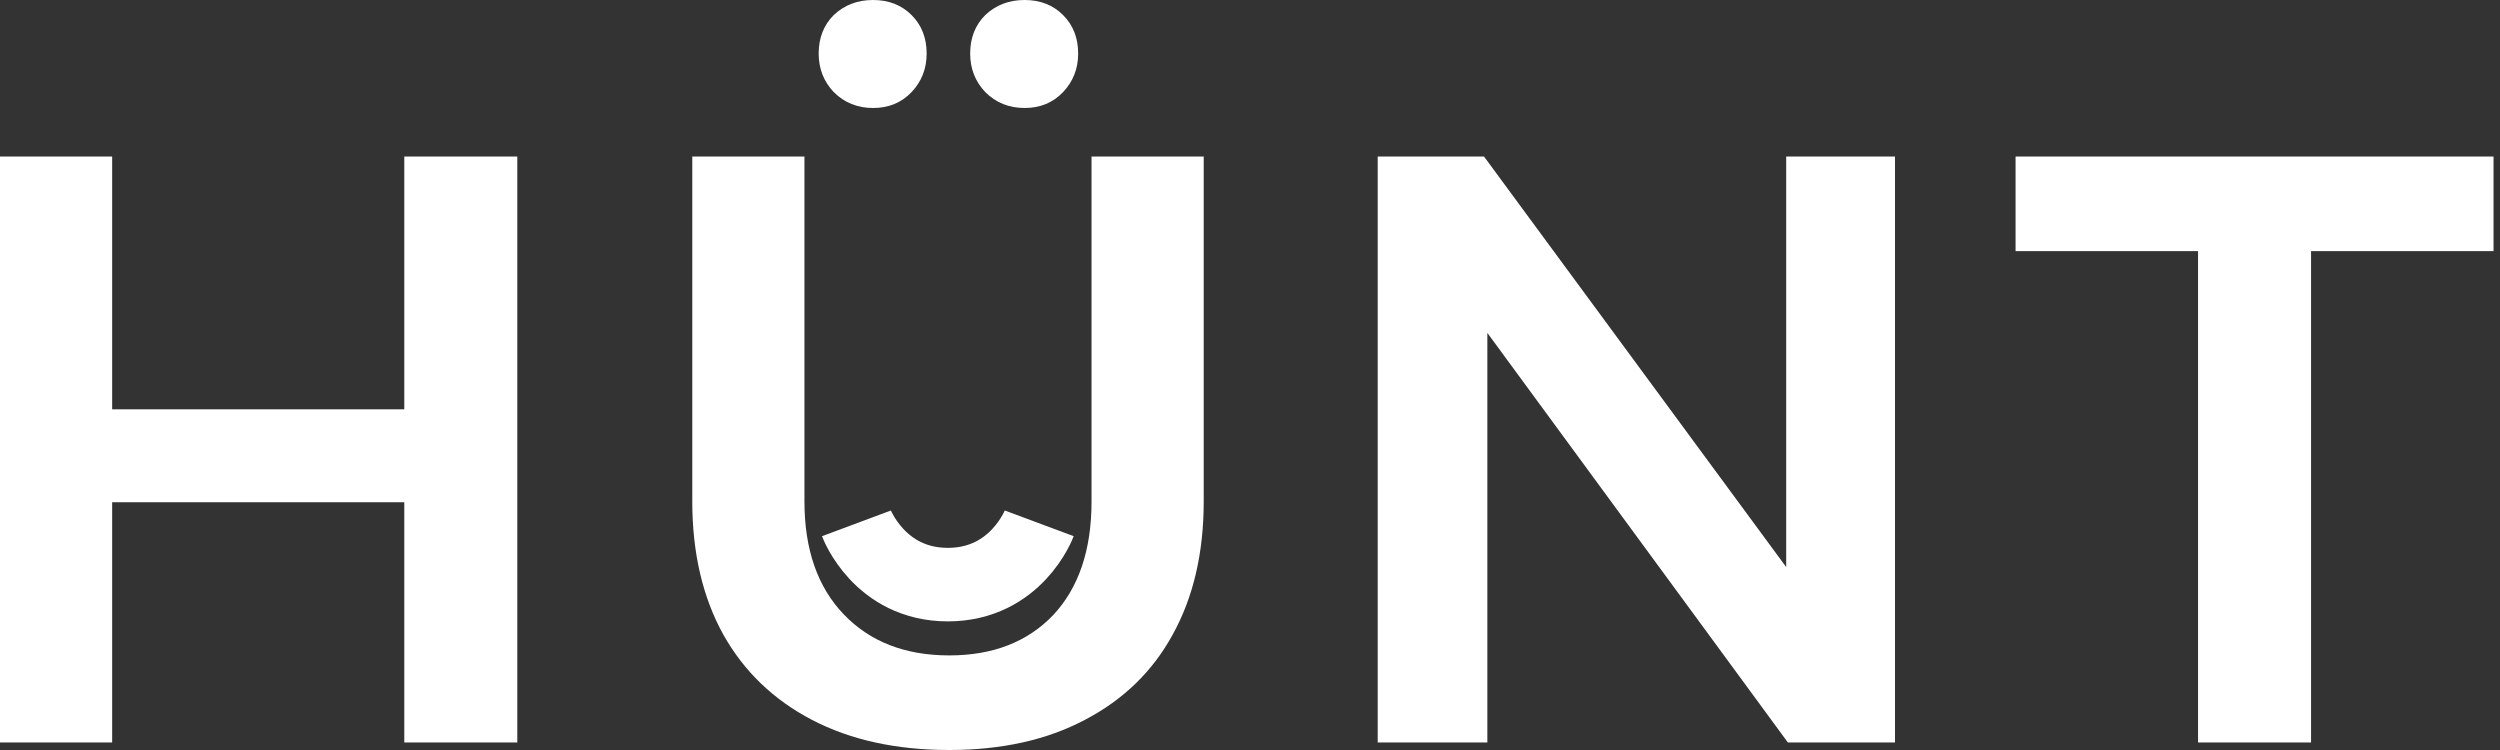
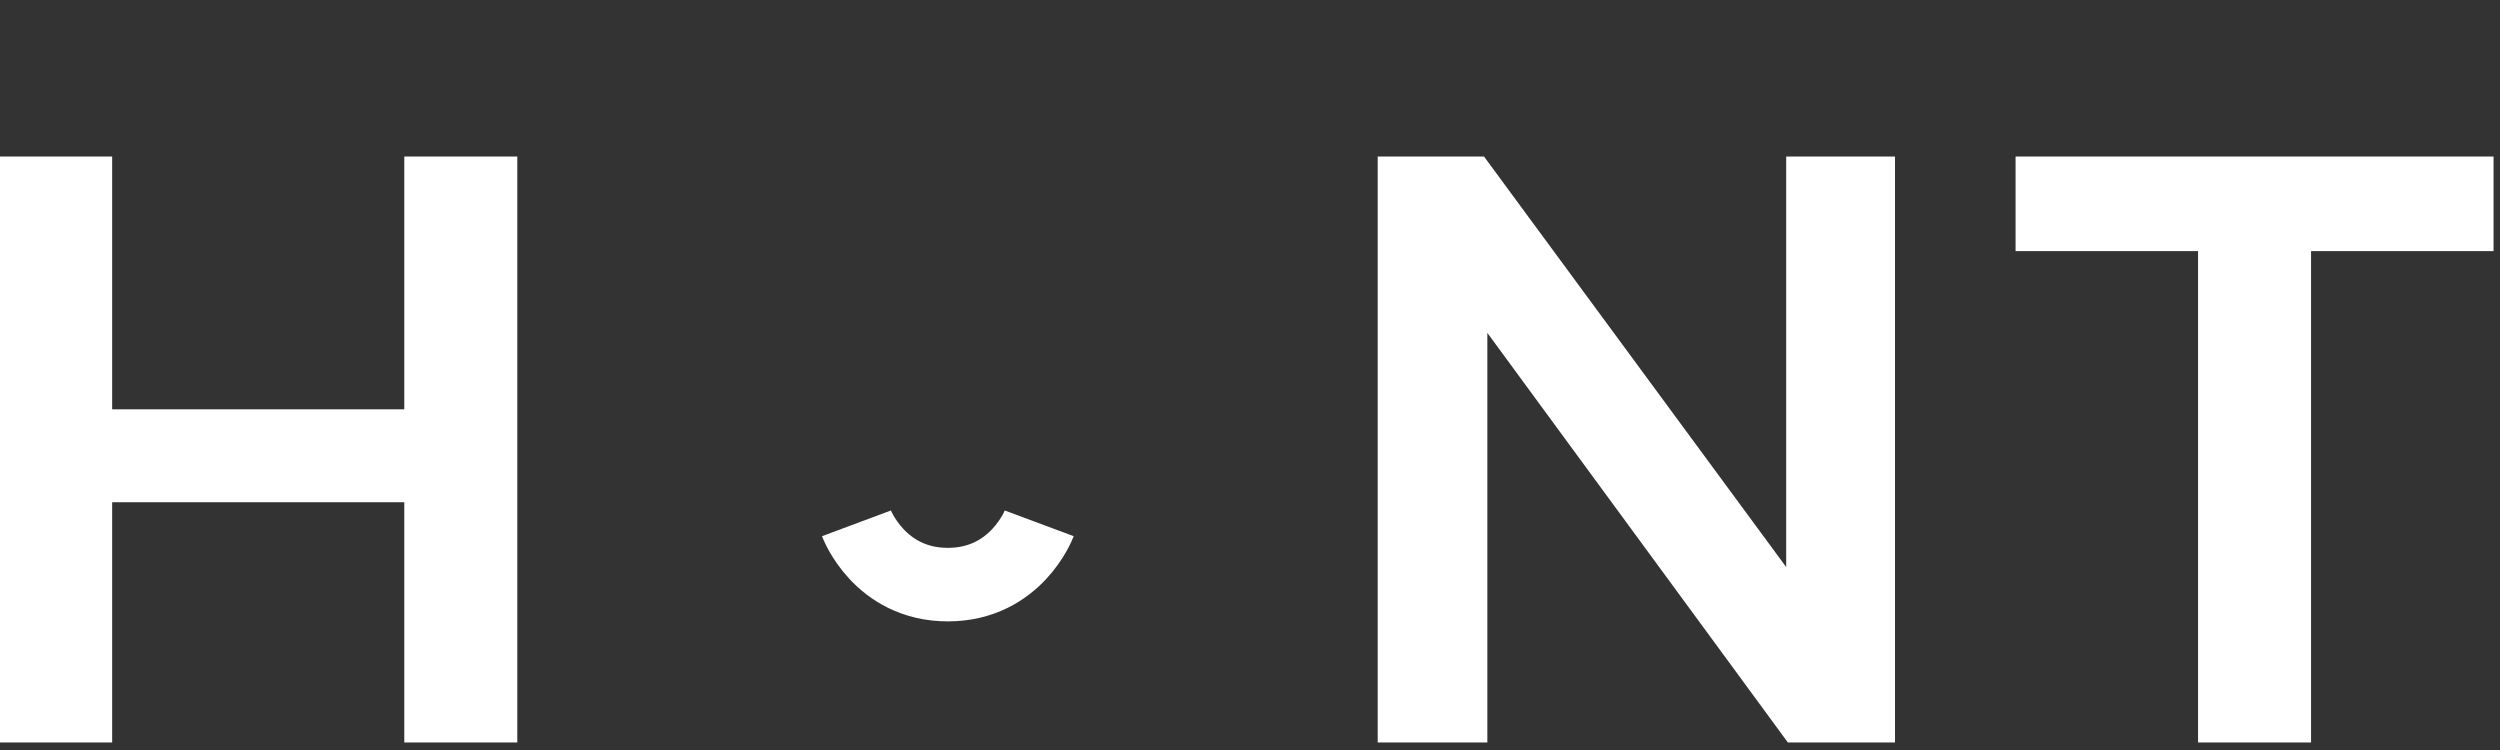
<svg xmlns="http://www.w3.org/2000/svg" width="170" height="51" viewBox="0 0 170 51" fill="none">
  <rect x="0" y="0" width="170" height="51" fill="#333333" stroke="none" />
  <path d="M0 10.644H7.627V27.834H27.492V10.644H35.176V50.488H27.492V34.152H7.627V50.488H0V10.644Z" fill="white" />
-   <path d="M54.702 34.095C54.702 37.358 55.594 39.92 57.377 41.779C59.161 43.638 61.551 44.568 64.549 44.568C67.509 44.568 69.862 43.657 71.607 41.836C73.353 39.977 74.225 37.396 74.225 34.095V10.644H81.853V34.095C81.853 37.586 81.151 40.603 79.747 43.145C78.381 45.65 76.388 47.585 73.77 48.951C71.19 50.317 68.116 51 64.549 51C60.944 51 57.833 50.317 55.214 48.951C52.596 47.585 50.585 45.65 49.181 43.145C47.777 40.603 47.075 37.586 47.075 34.095V10.644H54.702V34.095ZM59.369 0C60.432 0 61.305 0.342 61.988 1.025C62.671 1.708 63.012 2.58 63.012 3.643C63.012 4.667 62.671 5.54 61.988 6.261C61.305 6.982 60.432 7.343 59.369 7.343C58.307 7.343 57.415 6.982 56.694 6.261C56.011 5.54 55.67 4.667 55.67 3.643C55.67 2.58 56.011 1.708 56.694 1.025C57.415 0.342 58.307 0 59.369 0ZM69.672 0C70.734 0 71.607 0.342 72.29 1.025C72.973 1.708 73.315 2.58 73.315 3.643C73.315 4.667 72.973 5.54 72.29 6.261C71.607 6.982 70.734 7.343 69.672 7.343C68.609 7.343 67.718 6.982 66.997 6.261C66.314 5.54 65.972 4.667 65.972 3.643C65.972 2.58 66.314 1.708 66.997 1.025C67.718 0.342 68.609 0 69.672 0Z" fill="white" />
  <path d="M93.684 10.644H100.913L123.453 41.267L121.461 41.95V10.644H128.86V50.488H121.575L99.148 19.922L101.14 19.239V50.488H93.684V10.644Z" fill="white" />
  <path d="M137.059 10.644H169.56V17.076H157.152V50.488H149.467V17.076H137.059V10.644Z" fill="white" />
  <path d="M58.239 35.587C58.239 35.587 59.793 39.754 64.454 39.754C69.115 39.754 70.668 35.587 70.668 35.587" stroke="white" stroke-width="5" />
</svg>